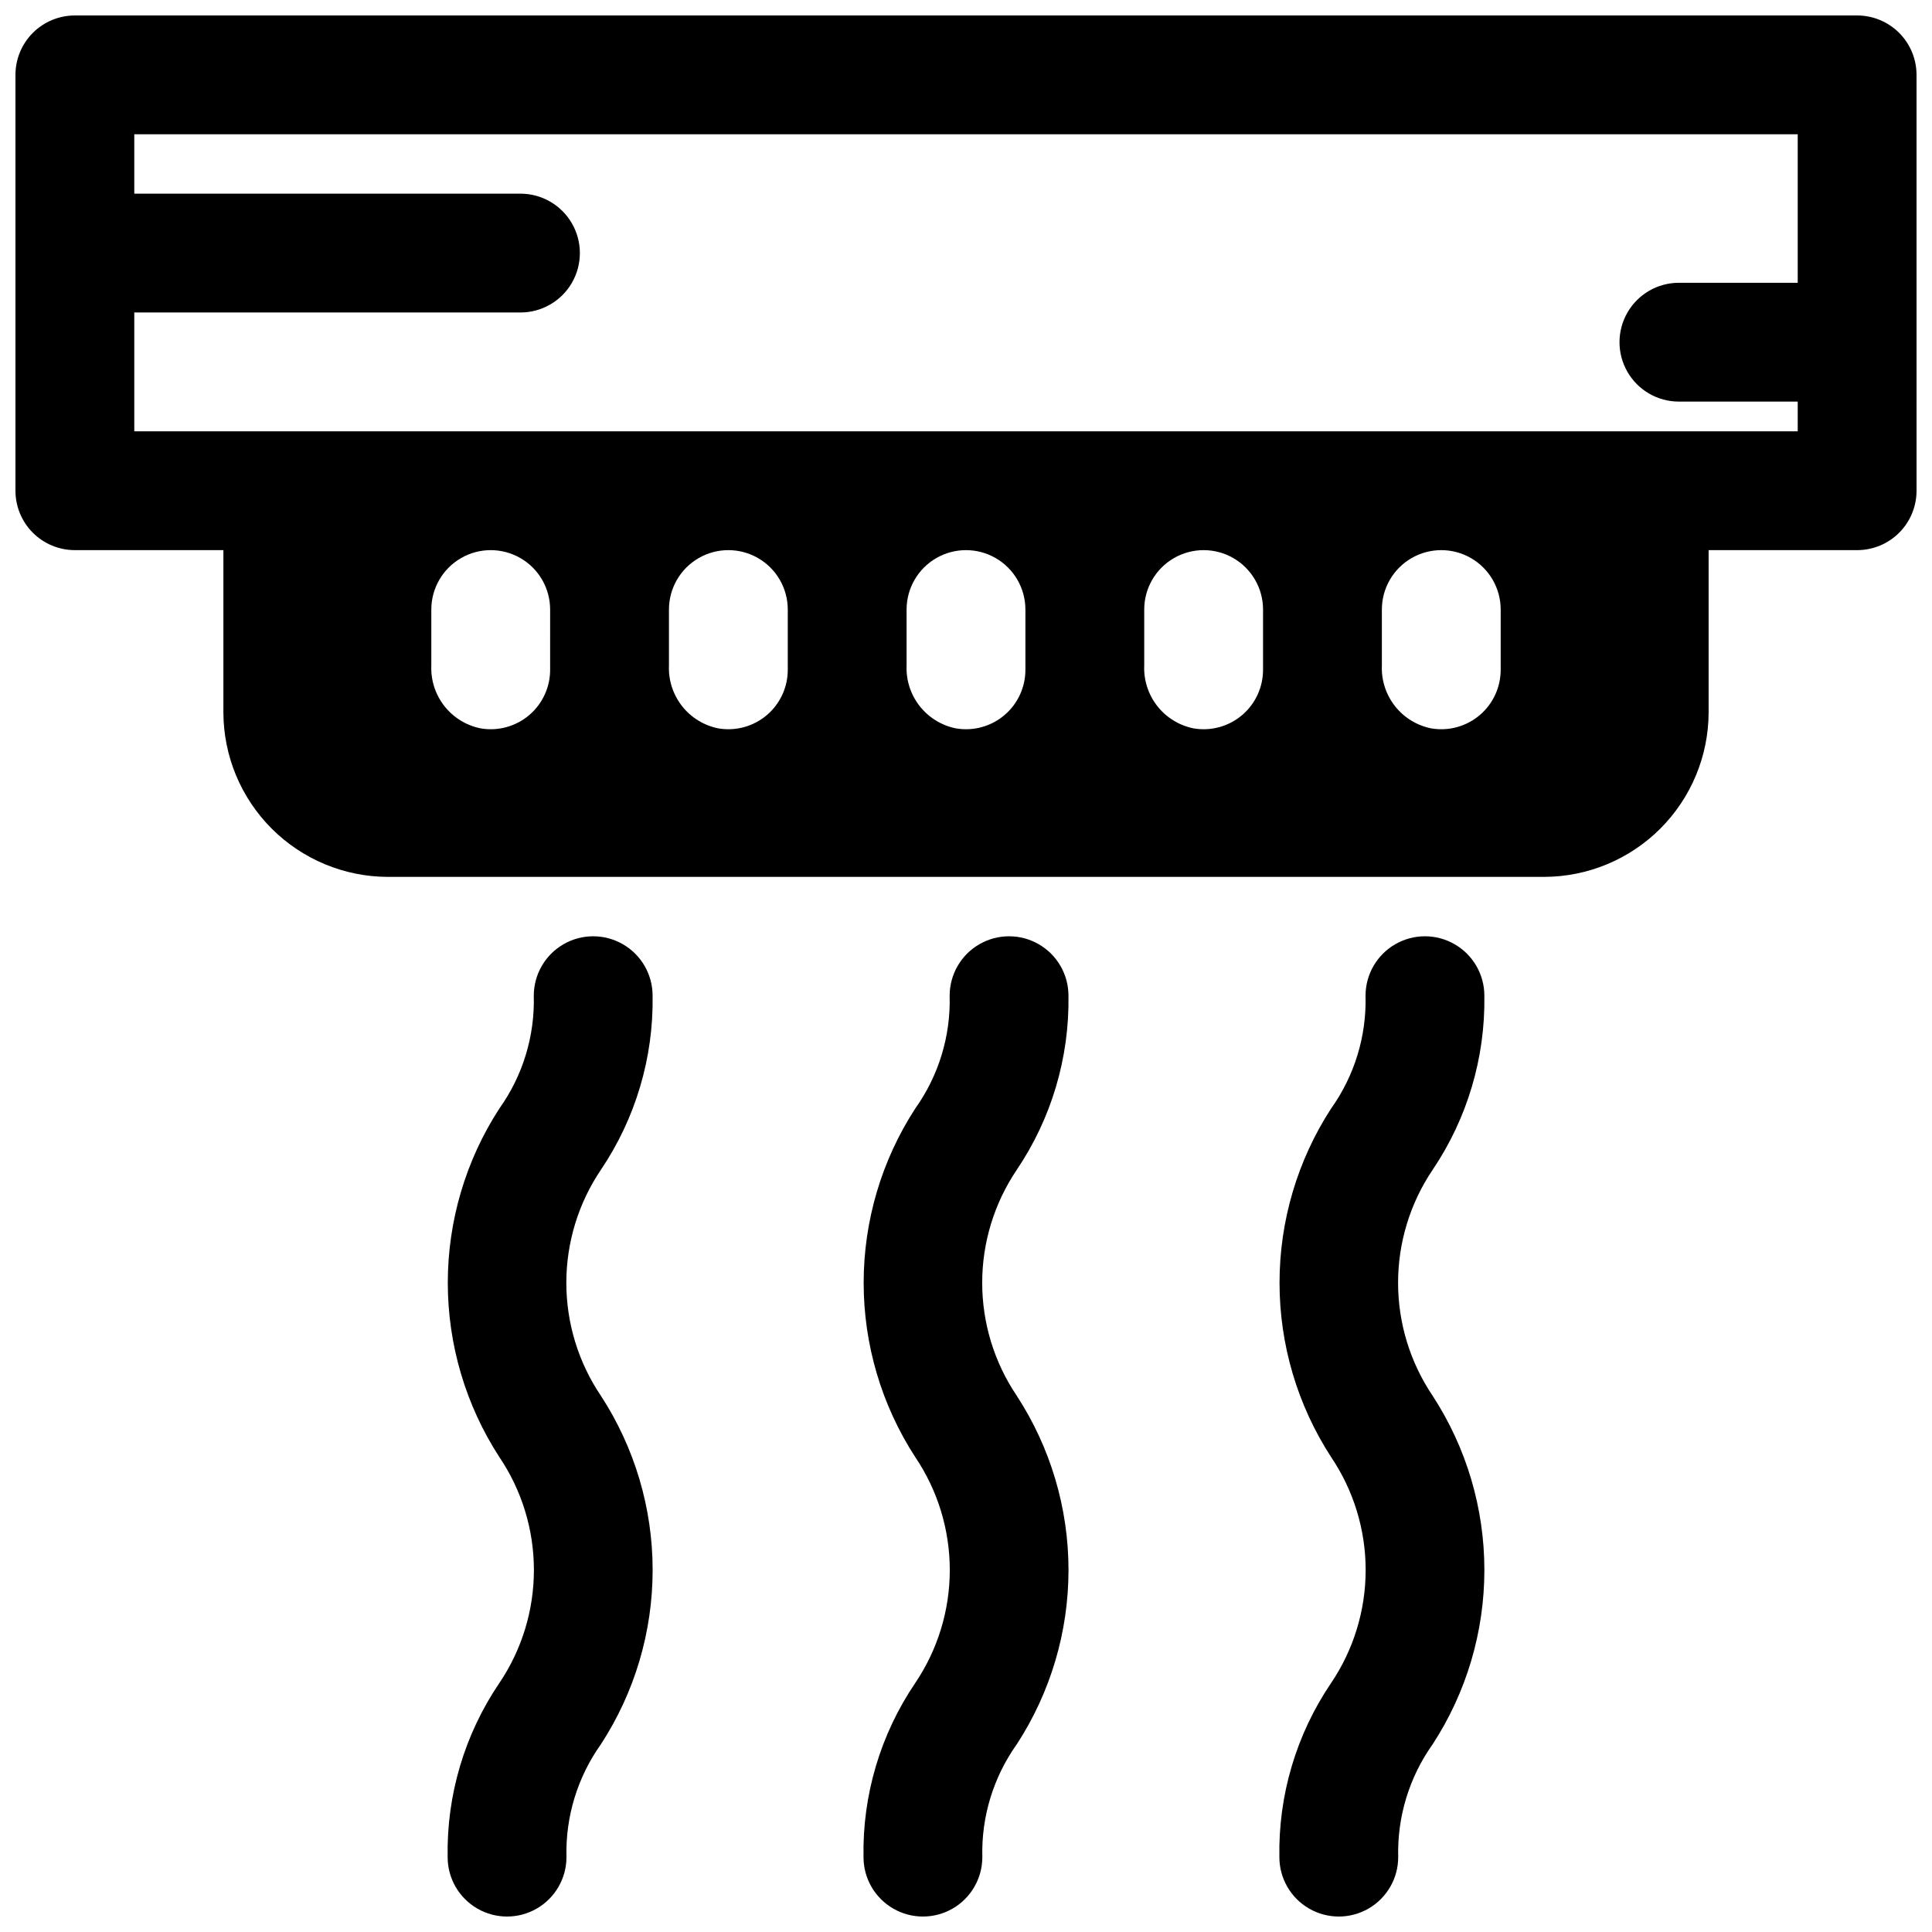
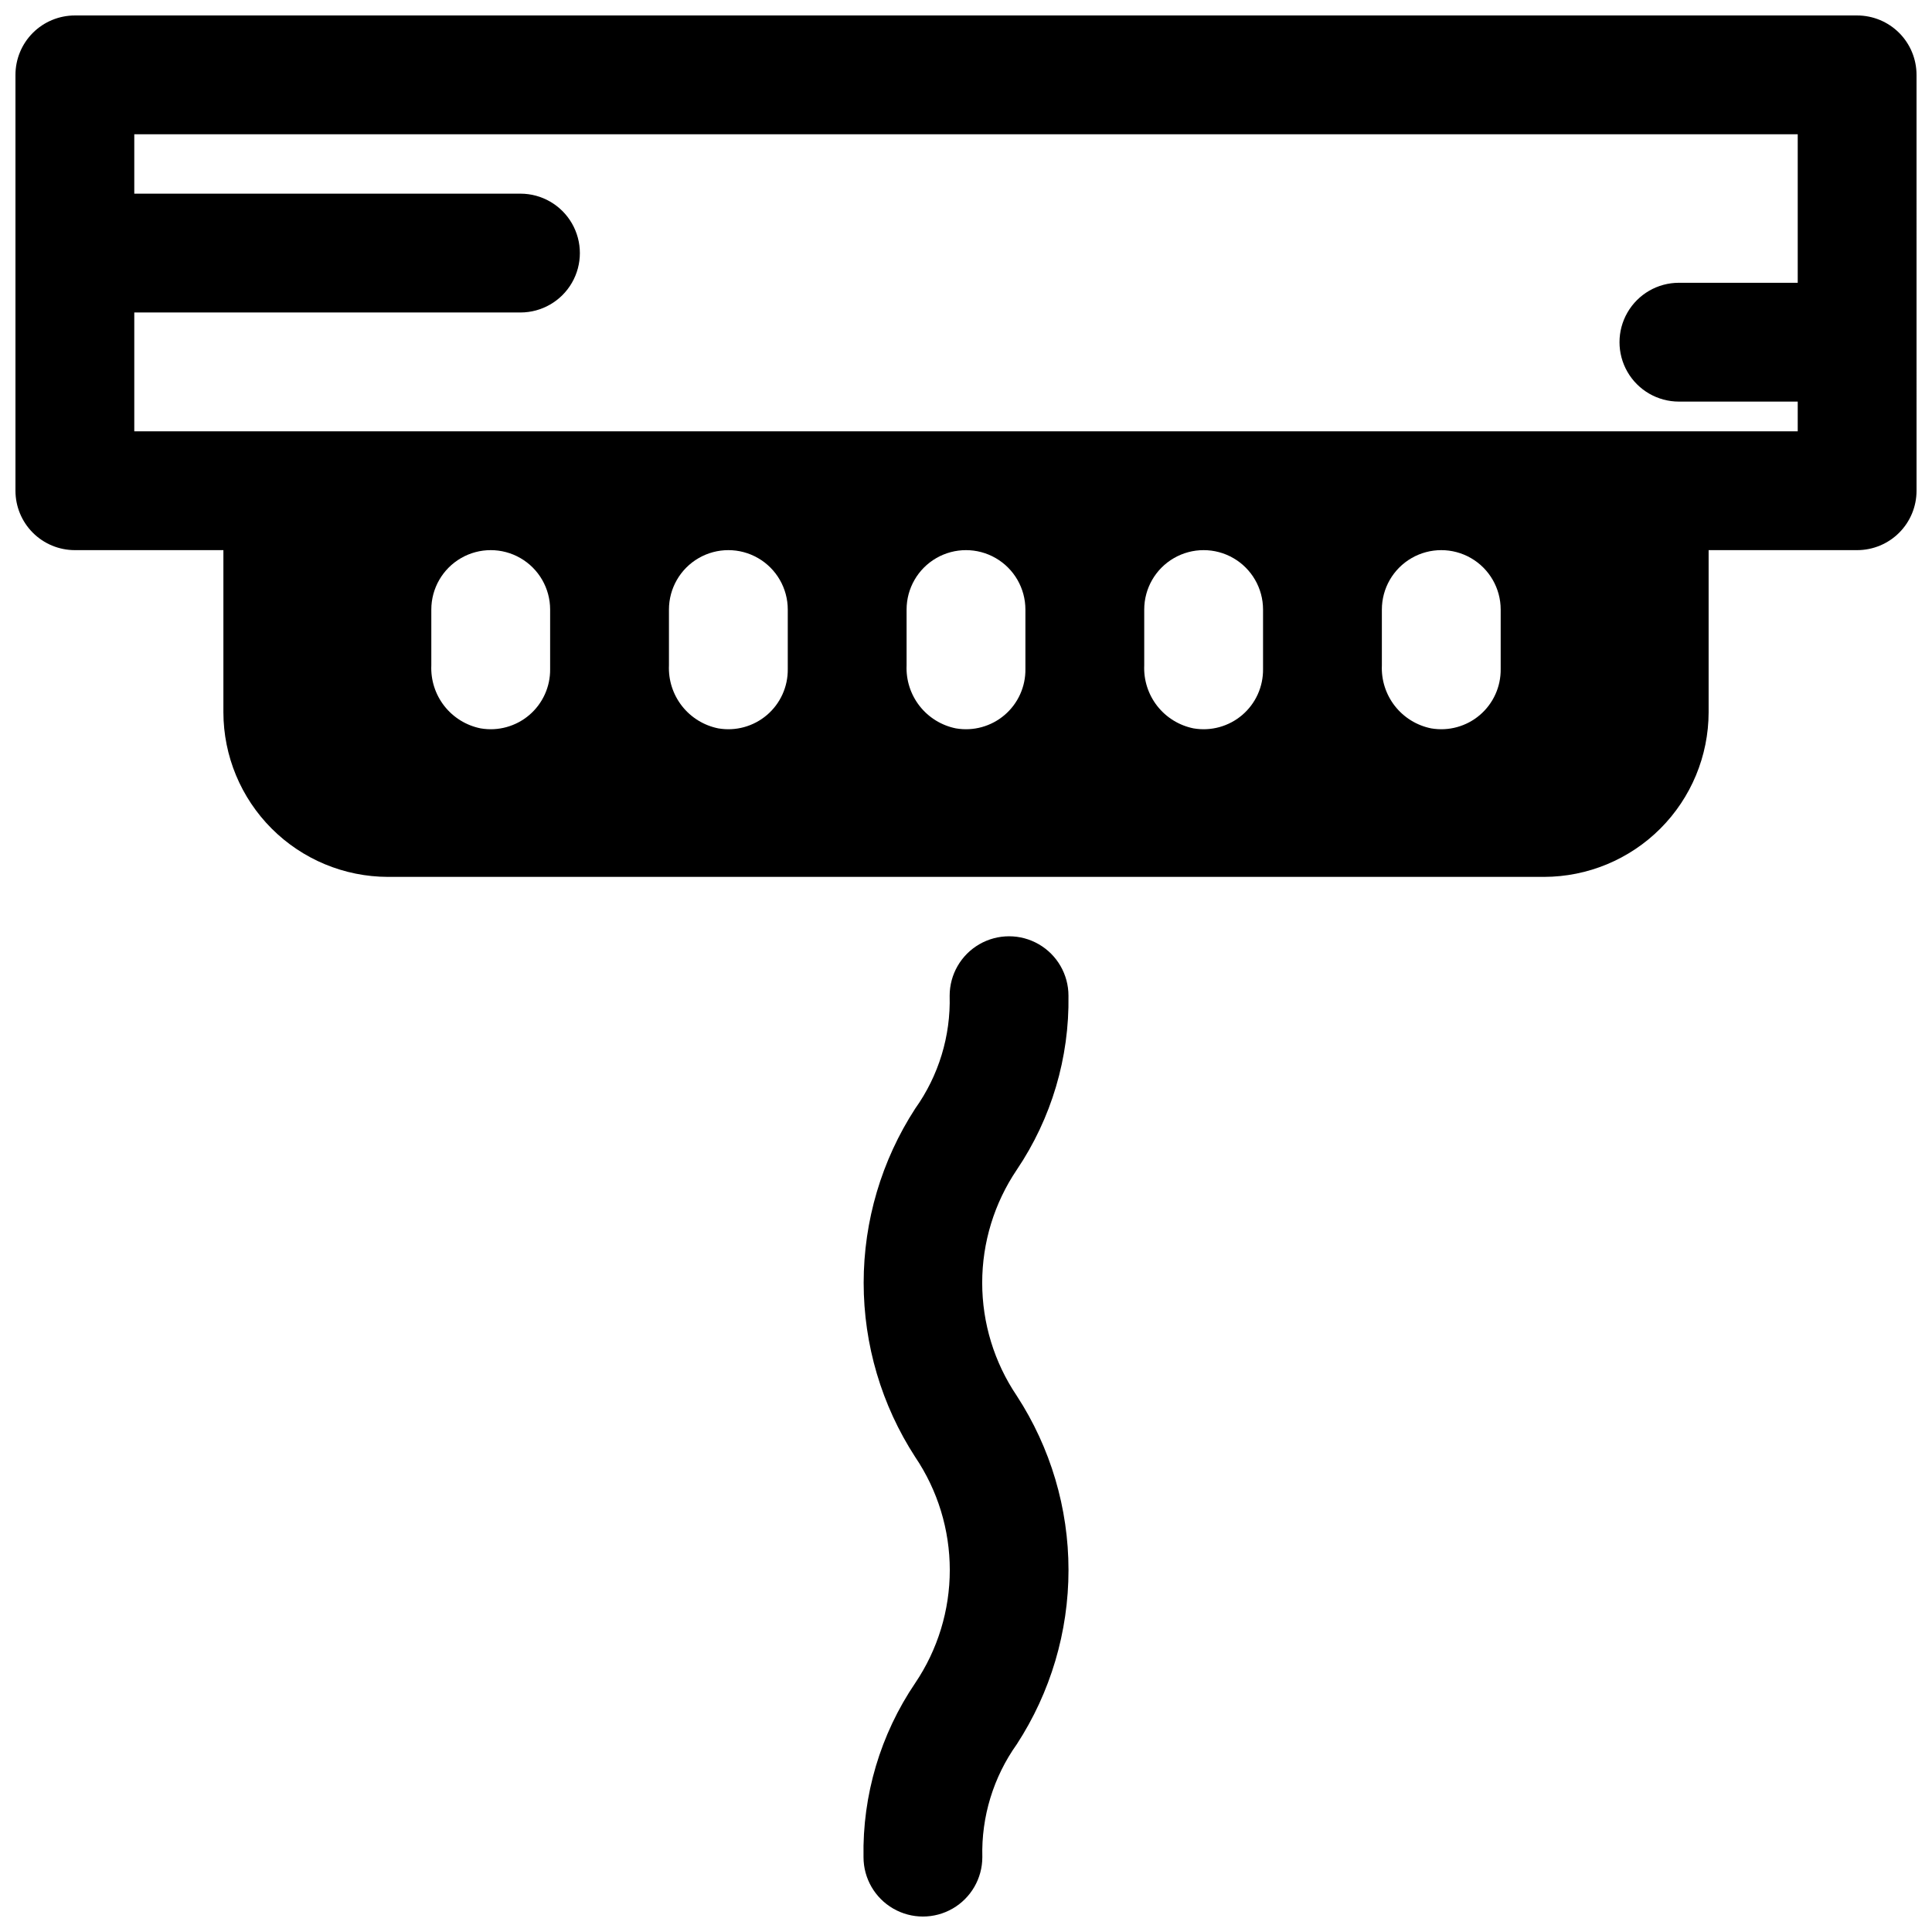
<svg xmlns="http://www.w3.org/2000/svg" width="800px" height="800px" version="1.1" viewBox="144 144 512 512">
  <defs>
    <clipPath id="d">
      <path d="m148.09 148.09h503.81v228.91h-503.81z" />
    </clipPath>
    <clipPath id="c">
      <path d="m372 392h56v259.9h-56z" />
    </clipPath>
    <clipPath id="b">
-       <path d="m483 392h55v259.9h-55z" />
-     </clipPath>
+       </clipPath>
    <clipPath id="a">
-       <path d="m262 392h55v259.9h-55z" />
-     </clipPath>
+       </clipPath>
  </defs>
  <g>
    <g clip-path="url(#d)">
      <path d="m651.9 163.84c0-4.172-1.656-8.18-4.609-11.133-2.953-2.949-6.957-4.609-11.133-4.609h-472.32c-4.172 0-8.18 1.66-11.133 4.609-2.949 2.953-4.609 6.961-4.609 11.133v110.21c0 4.176 1.66 8.18 4.609 11.133 2.953 2.953 6.961 4.609 11.133 4.609h39.363v42.98c0.02 11.562 4.621 22.641 12.797 30.816 8.172 8.176 19.254 12.777 30.812 12.797h306.38c11.562-0.02 22.641-4.621 30.816-12.797 8.172-8.176 12.773-19.254 12.797-30.816v-42.98h39.359c4.176 0 8.18-1.656 11.133-4.609 2.953-2.953 4.609-6.957 4.609-11.133zm-362.11 157.44c0.07 4.684-1.953 9.156-5.512 12.199-3.562 3.043-8.293 4.344-12.906 3.547-3.812-0.766-7.223-2.871-9.621-5.93-2.394-3.062-3.617-6.879-3.449-10.762v-14.797c0-5.625 3.004-10.824 7.875-13.637 4.871-2.812 10.871-2.812 15.742 0 4.871 2.812 7.871 8.012 7.871 13.637zm62.977 0c0.07 4.684-1.953 9.156-5.512 12.199-3.562 3.043-8.293 4.344-12.906 3.547-3.812-0.766-7.223-2.871-9.621-5.93-2.394-3.062-3.617-6.879-3.449-10.762v-14.797c0-5.625 3-10.824 7.871-13.637 4.875-2.812 10.875-2.812 15.746 0 4.871 2.812 7.871 8.012 7.871 13.637zm62.977 0c0.07 4.684-1.953 9.156-5.512 12.199-3.562 3.043-8.293 4.344-12.91 3.547-3.809-0.766-7.219-2.871-9.617-5.93-2.394-3.062-3.617-6.879-3.449-10.762v-14.797c0-5.625 3-10.824 7.871-13.637s10.875-2.812 15.746 0 7.871 8.012 7.871 13.637zm62.977 0c0.066 4.684-1.953 9.156-5.512 12.199-3.562 3.043-8.293 4.344-12.91 3.547-3.809-0.766-7.219-2.871-9.617-5.93-2.394-3.062-3.621-6.879-3.449-10.762v-14.797c0-5.625 3-10.824 7.871-13.637 4.871-2.812 10.875-2.812 15.746 0s7.871 8.012 7.871 13.637zm62.977 0c0.066 4.684-1.953 9.156-5.512 12.199-3.562 3.043-8.293 4.344-12.91 3.547-3.809-0.766-7.223-2.871-9.617-5.93-2.394-3.062-3.621-6.879-3.449-10.762v-14.797c0-5.625 3-10.824 7.871-13.637s10.875-2.812 15.746 0c4.871 2.812 7.871 8.012 7.871 13.637zm78.719-102.34h-31.488c-5.625 0-10.82 3-13.633 7.871s-2.812 10.875 0 15.746 8.008 7.871 13.633 7.871h31.488v7.871h-440.83v-31.488h102.34c5.625 0 10.824-3 13.637-7.871s2.812-10.871 0-15.742c-2.812-4.871-8.012-7.875-13.637-7.875h-102.34v-15.742h440.83z" />
    </g>
    <g clip-path="url(#c)">
      <path d="m372.84 636.16c0 5.625 3 10.82 7.871 13.633 4.871 2.812 10.875 2.812 15.746 0 4.871-2.812 7.871-8.008 7.871-13.633-0.281-10.699 2.926-21.195 9.133-29.914 8.941-13.738 13.703-29.777 13.703-46.172 0-16.391-4.762-32.43-13.703-46.168-5.973-8.848-9.168-19.277-9.168-29.953s3.195-21.105 9.168-29.953c9.18-13.613 13.957-29.715 13.695-46.129 0-5.625-3-10.824-7.871-13.637s-10.871-2.812-15.746 0c-4.871 2.812-7.871 8.012-7.871 13.637 0.293 10.699-2.914 21.199-9.129 29.914-8.918 13.746-13.66 29.781-13.66 46.168s4.742 32.422 13.66 46.172c5.973 8.844 9.164 19.277 9.164 29.949 0 10.676-3.191 21.109-9.164 29.953-9.219 13.598-14.004 29.711-13.699 46.133z" />
    </g>
    <g clip-path="url(#b)">
      <path d="m483.05 636.16c0 5.625 3.004 10.82 7.875 13.633s10.871 2.812 15.742 0c4.871-2.812 7.871-8.008 7.871-13.633-0.277-10.699 2.926-21.195 9.133-29.914 8.945-13.738 13.703-29.777 13.703-46.172 0-16.391-4.758-32.43-13.703-46.168-5.973-8.848-9.164-19.277-9.164-29.953s3.191-21.105 9.164-29.953c9.18-13.613 13.961-29.715 13.699-46.129 0-5.625-3.004-10.824-7.875-13.637-4.871-2.812-10.871-2.812-15.742 0s-7.871 8.012-7.871 13.637c0.289 10.699-2.918 21.199-9.133 29.914-8.914 13.746-13.66 29.781-13.66 46.168s4.746 32.422 13.66 46.172c5.973 8.844 9.164 19.277 9.164 29.949 0 10.676-3.191 21.109-9.164 29.953-9.219 13.598-14 29.711-13.699 46.133z" />
    </g>
    <g clip-path="url(#a)">
      <path d="m262.63 636.16c0 5.625 3 10.82 7.871 13.633s10.871 2.812 15.742 0 7.875-8.008 7.875-13.633c-0.281-10.699 2.926-21.195 9.129-29.914 8.945-13.738 13.707-29.777 13.707-46.172 0-16.391-4.762-32.43-13.707-46.168-5.973-8.848-9.164-19.277-9.164-29.953s3.191-21.105 9.164-29.953c9.18-13.613 13.961-29.715 13.699-46.129 0-5.625-3-10.824-7.871-13.637s-10.875-2.812-15.746 0c-4.871 2.812-7.871 8.012-7.871 13.637 0.289 10.699-2.914 21.199-9.133 29.914-8.914 13.746-13.656 29.781-13.656 46.168s4.742 32.422 13.656 46.172c5.973 8.844 9.164 19.277 9.164 29.949 0 10.676-3.191 21.109-9.164 29.953-9.215 13.598-14 29.711-13.695 46.133z" />
    </g>
  </g>
</svg>